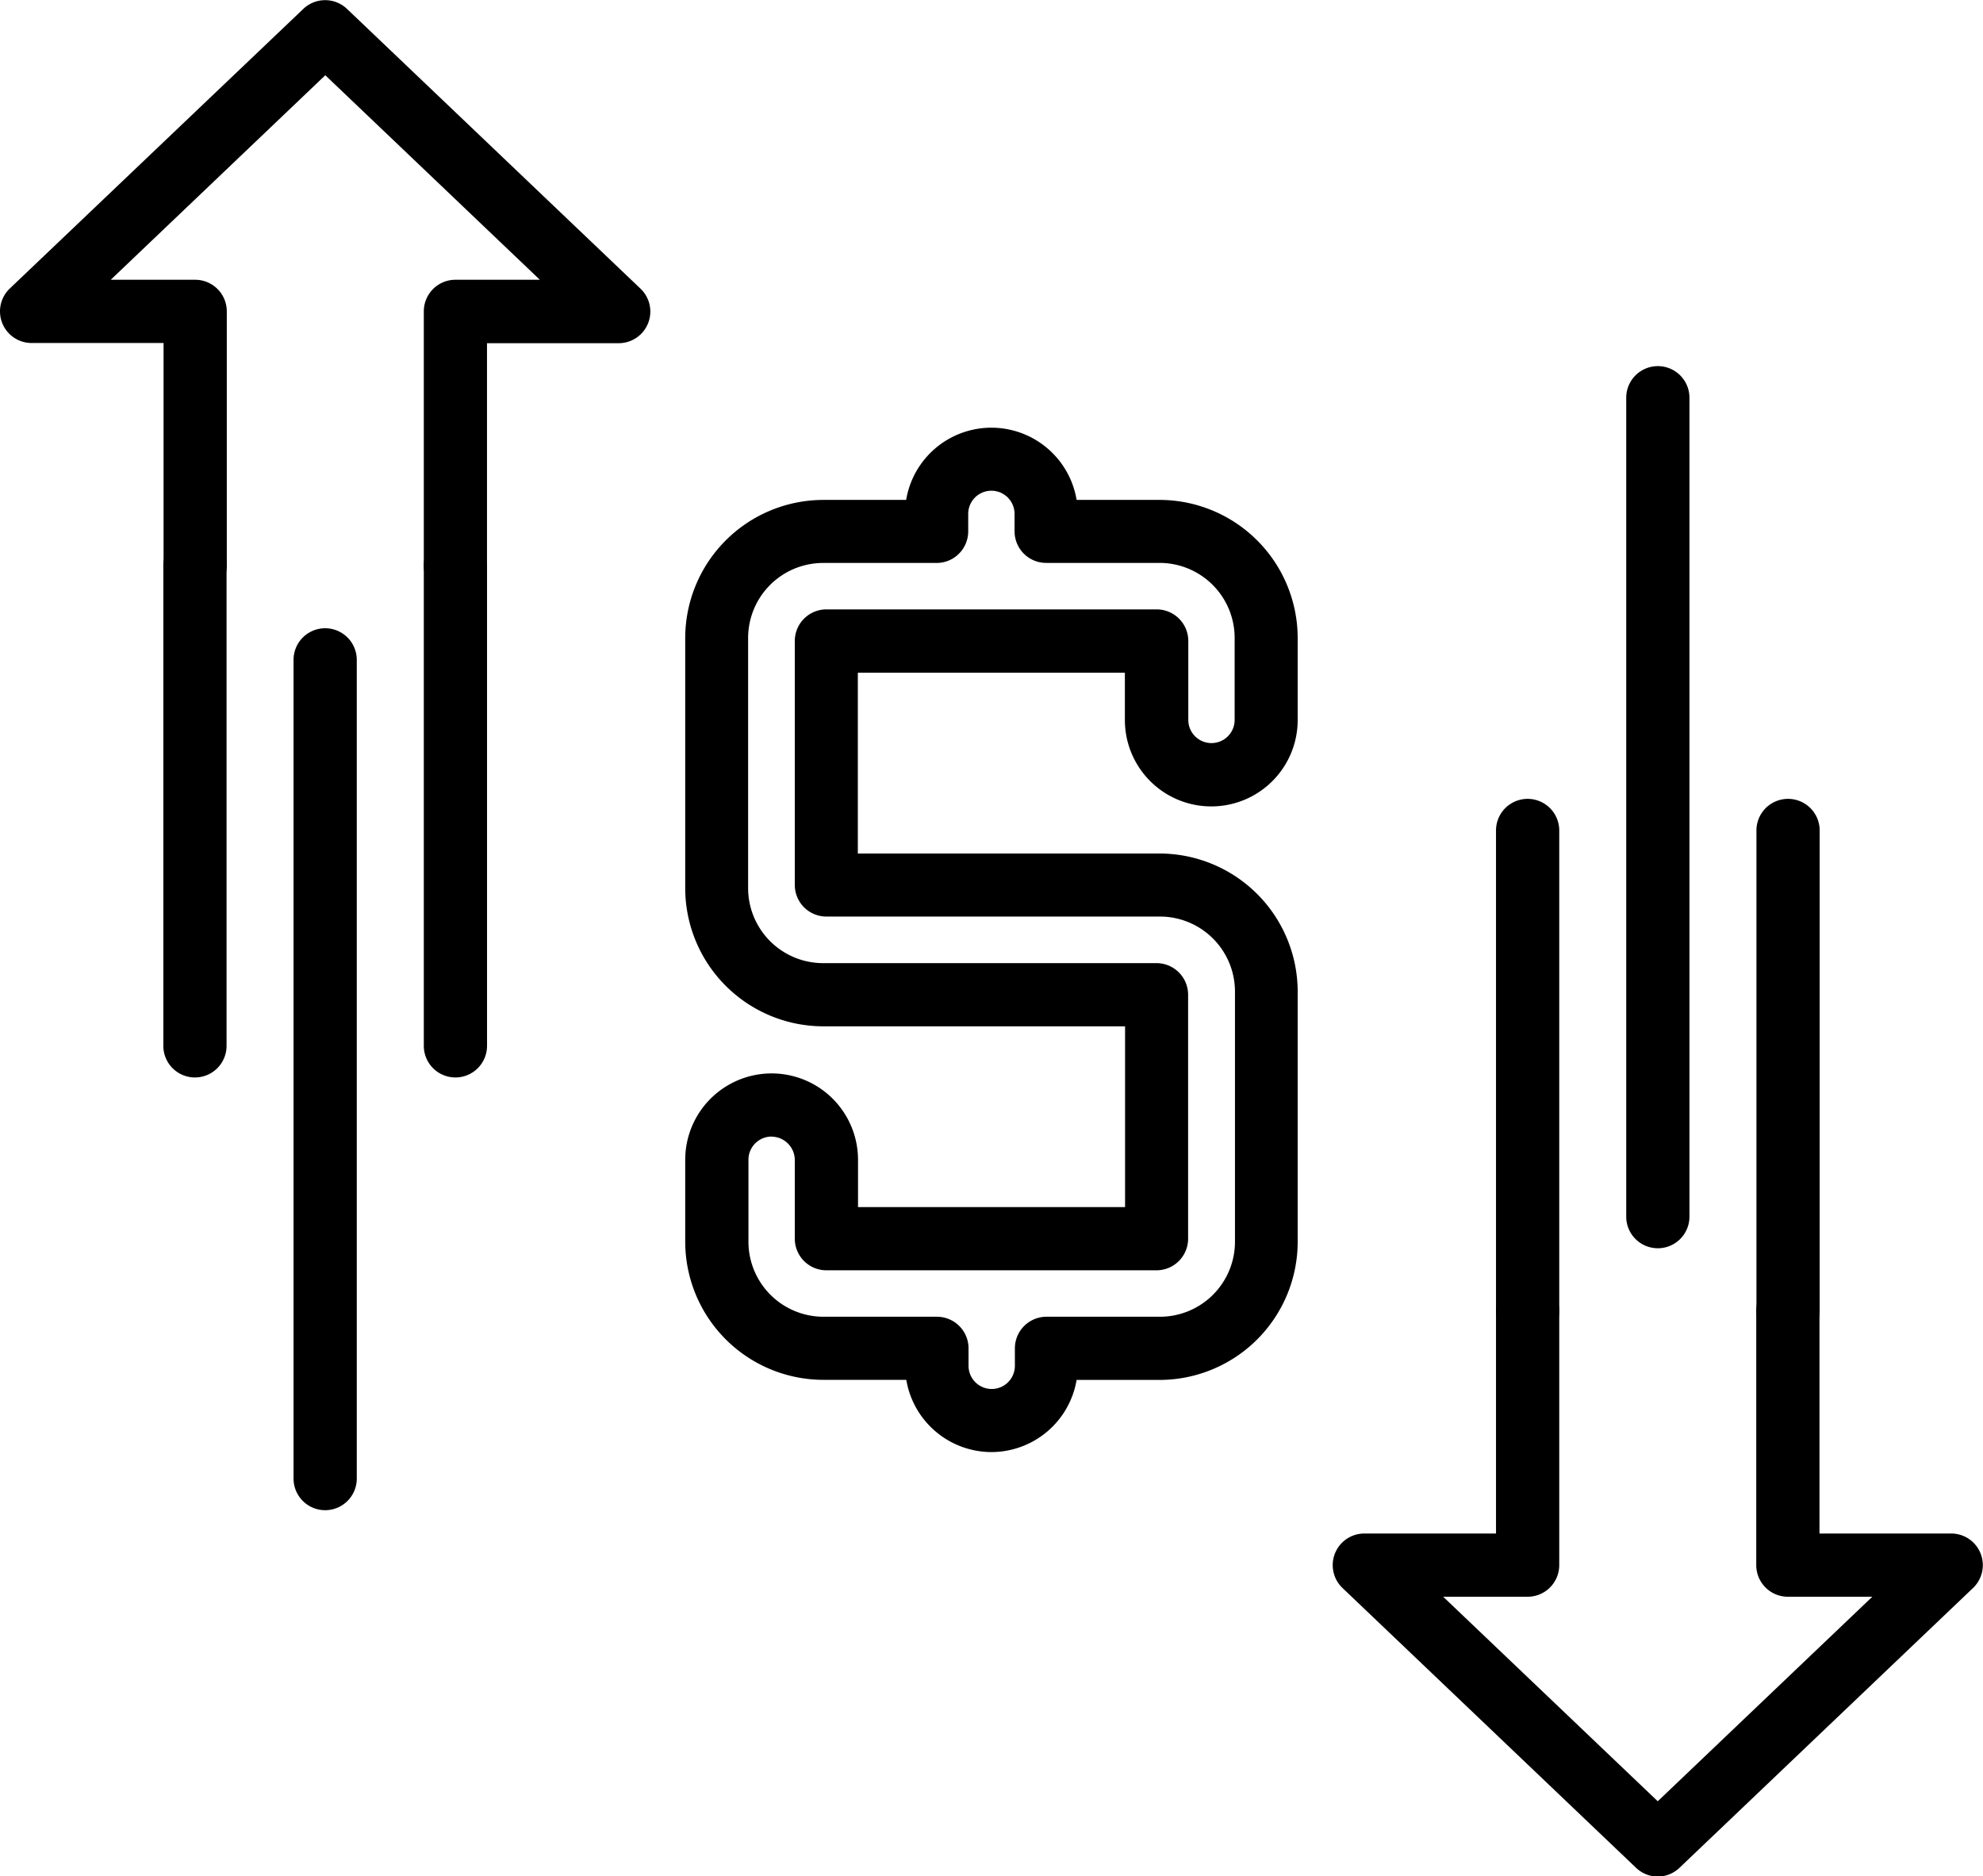
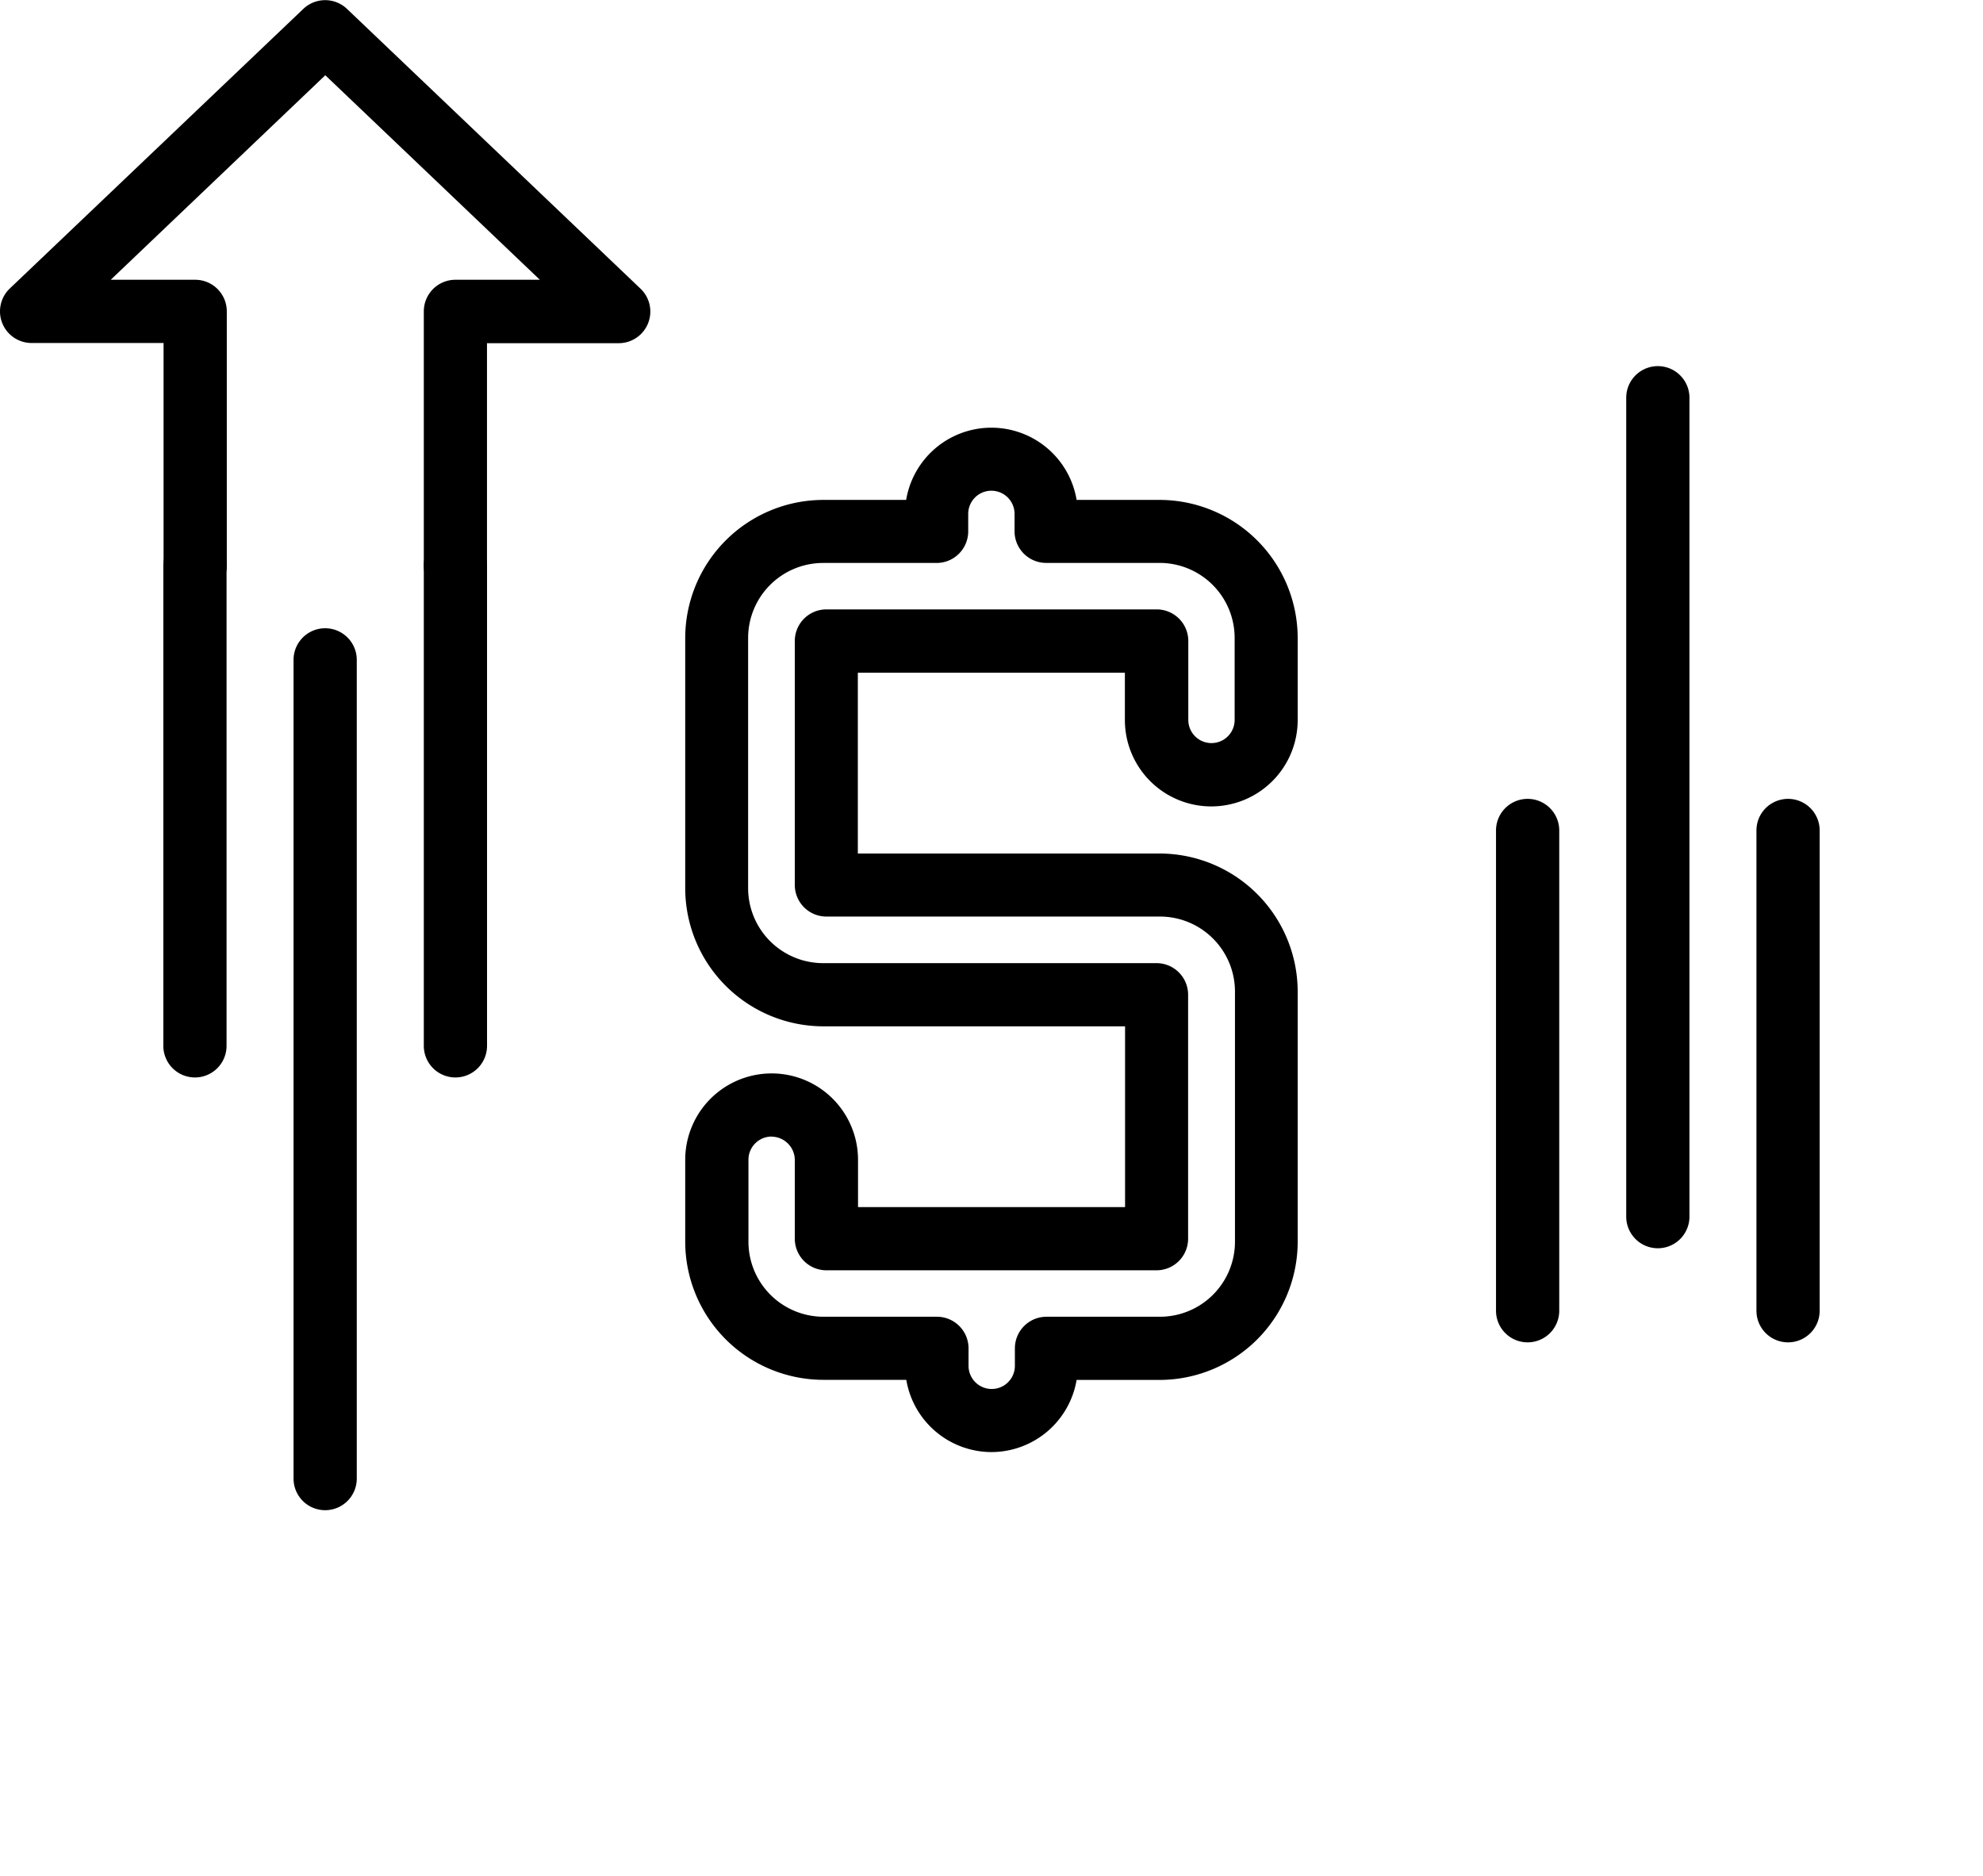
<svg xmlns="http://www.w3.org/2000/svg" width="42.275" height="40" viewBox="0 0 42.275 40">
  <g id="arrows" transform="translate(-25 -37.111)">
    <path id="Path_23155" data-name="Path 23155" d="M92.289,198.481a.674.674,0,0,1-.674-.674V180.354a.674.674,0,0,1,1.348,0v17.453A.674.674,0,0,1,92.289,198.481Z" transform="translate(-60.357 -129.176)" />
    <path id="Path_23156" data-name="Path 23156" d="M121.842,169.866a.674.674,0,0,1-.674-.674V158.954a.674.674,0,1,1,1.348,0v10.238A.674.674,0,0,1,121.842,169.866Z" transform="translate(-87.133 -109.786)" />
    <path id="Path_23157" data-name="Path 23157" d="M34.709,49.842a.674.674,0,0,1-.674-.674V43.749a.674.674,0,0,1,.674-.674h1.8l-4.574-4.36-4.574,4.36h1.8a.674.674,0,0,1,.674.674v5.419a.674.674,0,0,1-1.348,0V44.423H25.674a.674.674,0,0,1-.465-1.162L31.467,37.3a.675.675,0,0,1,.93,0l6.258,5.965a.674.674,0,0,1-.465,1.162H35.382v4.745A.674.674,0,0,1,34.709,49.842Z" transform="translate(0)" />
    <path id="Path_23158" data-name="Path 23158" d="M62.737,169.866a.674.674,0,0,1-.674-.674V158.954a.674.674,0,1,1,1.348,0v10.238A.674.674,0,0,1,62.737,169.866Z" transform="translate(-33.581 -109.786)" />
    <path id="Path_23159" data-name="Path 23159" d="M365.158,229.973a.674.674,0,0,1-.674-.674V219.061a.674.674,0,1,1,1.348,0V229.3A.674.674,0,0,1,365.158,229.973Z" transform="translate(-307.591 -164.246)" />
-     <path id="Path_23160" data-name="Path 23160" d="M334.351,340.1a.673.673,0,0,1-.465-.186l-6.258-5.965a.674.674,0,0,1,.465-1.162H330.9v-4.745a.674.674,0,1,1,1.348,0v5.419a.674.674,0,0,1-.674.674h-1.8l4.574,4.36,4.574-4.36h-1.8a.674.674,0,0,1-.674-.674v-5.419a.674.674,0,0,1,1.348,0v4.745h2.808a.674.674,0,0,1,.465,1.162l-6.258,5.965A.673.673,0,0,1,334.351,340.1Z" transform="translate(-274.007 -262.985)" />
    <path id="Path_23161" data-name="Path 23161" d="M424.259,229.973a.674.674,0,0,1-.674-.674V219.061a.674.674,0,1,1,1.348,0V229.3A.674.674,0,0,1,424.259,229.973Z" transform="translate(-361.14 -164.246)" />
    <path id="Path_23162" data-name="Path 23162" d="M394.709,139a.674.674,0,0,1-.674-.674V120.869a.674.674,0,0,1,1.348,0v17.453A.674.674,0,0,1,394.709,139Z" transform="translate(-334.366 -75.279)" />
    <path id="Path_23163" data-name="Path 23163" d="M187.02,156a1.845,1.845,0,0,1-1.817-1.54h-1.768a2.948,2.948,0,0,1-2.945-2.946V149.77a1.842,1.842,0,1,1,3.684,0v1.008h5.693v-3.854h-6.432a2.948,2.948,0,0,1-2.945-2.946v-5.331a2.948,2.948,0,0,1,2.945-2.945H185.2a1.842,1.842,0,0,1,3.634,0h1.768a2.948,2.948,0,0,1,2.945,2.945v1.747a1.842,1.842,0,1,1-3.684,0v-1.008h-5.693v3.854h6.432a2.948,2.948,0,0,1,2.945,2.945v5.331a2.948,2.948,0,0,1-2.945,2.946h-1.768A1.845,1.845,0,0,1,187.02,156Zm-4.688-6.726a.494.494,0,0,0-.494.494v1.747a1.6,1.6,0,0,0,1.6,1.6h2.418a.674.674,0,0,1,.674.674v.372a.494.494,0,1,0,.988,0v-.372a.674.674,0,0,1,.674-.674h2.418a1.6,1.6,0,0,0,1.6-1.6v-5.331a1.6,1.6,0,0,0-1.6-1.6H183.5a.674.674,0,0,1-.674-.674v-5.2a.674.674,0,0,1,.674-.674h7.041a.674.674,0,0,1,.674.674v1.682a.494.494,0,1,0,.988,0v-1.747a1.6,1.6,0,0,0-1.6-1.6h-2.418a.674.674,0,0,1-.674-.674V136a.494.494,0,1,0-.988,0v.372a.674.674,0,0,1-.674.674h-2.418a1.6,1.6,0,0,0-1.6,1.6v5.331a1.6,1.6,0,0,0,1.6,1.6h7.106a.674.674,0,0,1,.674.674v5.2a.674.674,0,0,1-.674.674H183.5a.674.674,0,0,1-.674-.674V149.77A.5.5,0,0,0,182.332,149.276Z" transform="translate(-140.882 -87.934)" />
  </g>
</svg>